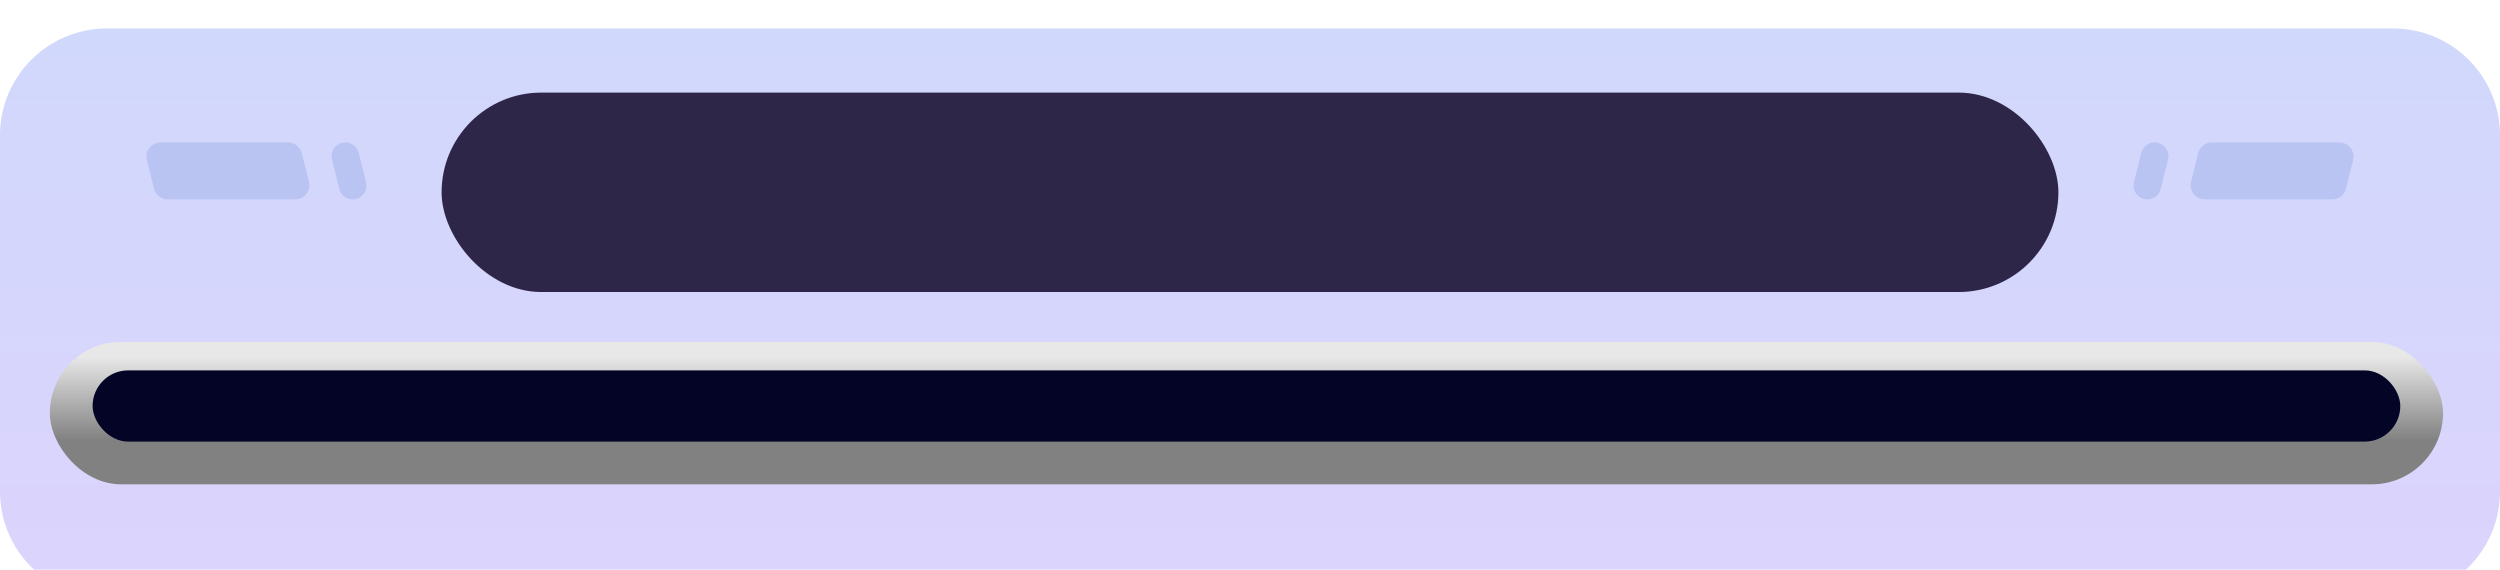
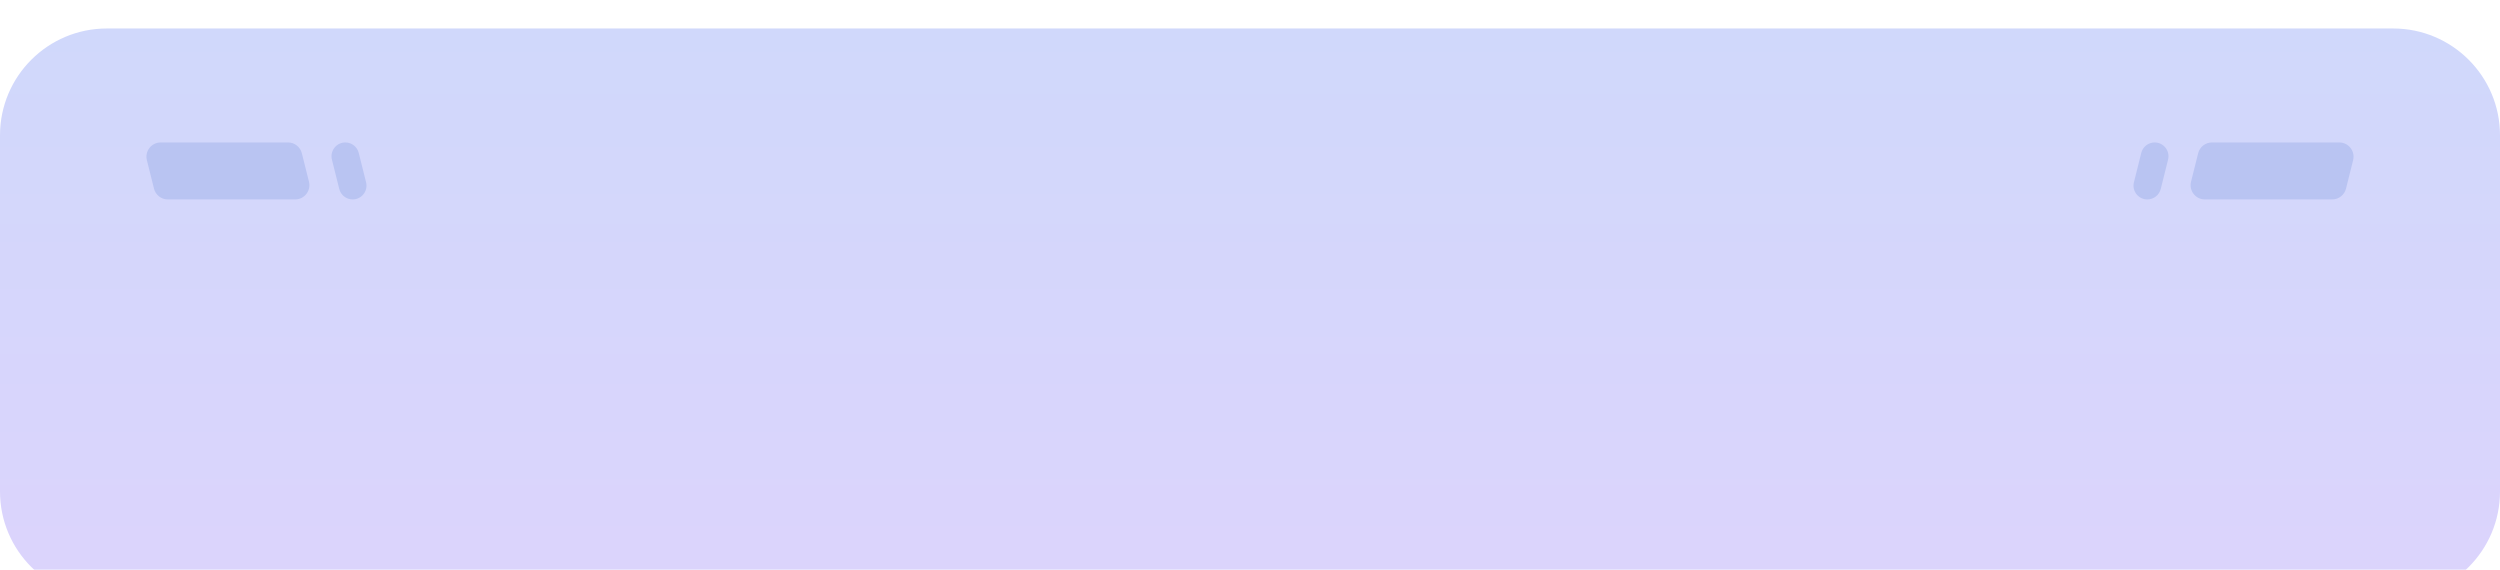
<svg xmlns="http://www.w3.org/2000/svg" width="351" height="80" viewBox="0 0 351 80" fill="none">
  <g filter="url(#filter0_i_14897_80770)">
    <path d="M15 0C6.716 0 0 6.716 0 15L0 65C0 73.284 6.716 80 15 80H336C344.284 80 351 73.284 351 65V15C351 6.716 344.284 0 336 0L15 0Z" fill="url(#paint0_linear_14897_80770)" />
  </g>
  <g filter="url(#filter1_i_14897_80770)">
-     <rect x="7" y="47" width="336" height="20" rx="10" fill="url(#paint1_linear_14897_80770)" />
-   </g>
-   <rect x="13" y="52" width="324" height="10" rx="5" fill="#030426" />
+     </g>
  <g filter="url(#filter2_ii_14897_80770)">
-     <rect x="62" y="10" width="227" height="28" rx="14" fill="#2E2649" />
-   </g>
+     </g>
  <path d="M46.603 22.411C46.297 21.186 47.223 20 48.485 20C49.375 20 50.151 20.606 50.367 21.47L51.397 25.589C51.703 26.814 50.777 28 49.515 28C48.625 28 47.849 27.394 47.633 26.53L46.603 22.411Z" fill="#B9C4F2" />
  <path d="M20.621 22.485C20.306 21.223 21.26 20 22.562 20L40.438 20C41.356 20 42.156 20.625 42.379 21.515L43.379 25.515C43.694 26.777 42.74 28 41.438 28H23.562C22.644 28 21.844 27.375 21.621 26.485L20.621 22.485Z" fill="#B9C4F2" />
  <path d="M304.397 22.411C304.703 21.186 303.777 20 302.515 20C301.625 20 300.849 20.606 300.633 21.47L299.603 25.589C299.297 26.814 300.223 28 301.485 28C302.375 28 303.151 27.394 303.367 26.53L304.397 22.411Z" fill="#B9C4F2" />
  <path d="M330.379 22.485C330.694 21.223 329.74 20 328.438 20L310.562 20C309.644 20 308.844 20.625 308.621 21.515L307.621 25.515C307.306 26.777 308.26 28 309.562 28H327.438C328.356 28 329.156 27.375 329.379 26.485L330.379 22.485Z" fill="#B9C4F2" />
  <defs>
    <filter id="filter0_i_14897_80770" x="0" y="0" width="351" height="84" filterUnits="userSpaceOnUse" color-interpolation-filters="sRGB">
      <feFlood flood-opacity="0" result="BackgroundImageFix" />
      <feBlend mode="normal" in="SourceGraphic" in2="BackgroundImageFix" result="shape" />
      <feColorMatrix in="SourceAlpha" type="matrix" values="0 0 0 0 0 0 0 0 0 0 0 0 0 0 0 0 0 0 127 0" result="hardAlpha" />
      <feOffset dy="4" />
      <feGaussianBlur stdDeviation="2" />
      <feComposite in2="hardAlpha" operator="arithmetic" k2="-1" k3="1" />
      <feColorMatrix type="matrix" values="0 0 0 0 1 0 0 0 0 1 0 0 0 0 1 0 0 0 0.8 0" />
      <feBlend mode="normal" in2="shape" result="effect1_innerShadow_14897_80770" />
    </filter>
    <filter id="filter1_i_14897_80770" x="7" y="47" width="336" height="21" filterUnits="userSpaceOnUse" color-interpolation-filters="sRGB">
      <feFlood flood-opacity="0" result="BackgroundImageFix" />
      <feBlend mode="normal" in="SourceGraphic" in2="BackgroundImageFix" result="shape" />
      <feColorMatrix in="SourceAlpha" type="matrix" values="0 0 0 0 0 0 0 0 0 0 0 0 0 0 0 0 0 0 127 0" result="hardAlpha" />
      <feOffset dy="1" />
      <feGaussianBlur stdDeviation="0.5" />
      <feComposite in2="hardAlpha" operator="arithmetic" k2="-1" k3="1" />
      <feColorMatrix type="matrix" values="0 0 0 0 1 0 0 0 0 1 0 0 0 0 1 0 0 0 1 0" />
      <feBlend mode="normal" in2="shape" result="effect1_innerShadow_14897_80770" />
    </filter>
    <filter id="filter2_ii_14897_80770" x="62" y="10" width="227" height="32" filterUnits="userSpaceOnUse" color-interpolation-filters="sRGB">
      <feFlood flood-opacity="0" result="BackgroundImageFix" />
      <feBlend mode="normal" in="SourceGraphic" in2="BackgroundImageFix" result="shape" />
      <feColorMatrix in="SourceAlpha" type="matrix" values="0 0 0 0 0 0 0 0 0 0 0 0 0 0 0 0 0 0 127 0" result="hardAlpha" />
      <feOffset dy="4" />
      <feGaussianBlur stdDeviation="2" />
      <feComposite in2="hardAlpha" operator="arithmetic" k2="-1" k3="1" />
      <feColorMatrix type="matrix" values="0 0 0 0 0 0 0 0 0 0 0 0 0 0 0 0 0 0 0.25 0" />
      <feBlend mode="normal" in2="shape" result="effect1_innerShadow_14897_80770" />
      <feColorMatrix in="SourceAlpha" type="matrix" values="0 0 0 0 0 0 0 0 0 0 0 0 0 0 0 0 0 0 127 0" result="hardAlpha" />
      <feOffset dy="-1" />
      <feComposite in2="hardAlpha" operator="arithmetic" k2="-1" k3="1" />
      <feColorMatrix type="matrix" values="0 0 0 0 1 0 0 0 0 1 0 0 0 0 1 0 0 0 1 0" />
      <feBlend mode="normal" in2="effect1_innerShadow_14897_80770" result="effect2_innerShadow_14897_80770" />
    </filter>
    <linearGradient id="paint0_linear_14897_80770" x1="175.5" y1="0" x2="175.5" y2="73.228" gradientUnits="userSpaceOnUse">
      <stop stop-color="#D0D8FB" />
      <stop offset="1" stop-color="#DBD4FC" />
    </linearGradient>
    <linearGradient id="paint1_linear_14897_80770" x1="175" y1="49.051" x2="175" y2="60.846" gradientUnits="userSpaceOnUse">
      <stop stop-color="#E8E8E8" />
      <stop offset="1" stop-color="#818181" />
    </linearGradient>
  </defs>
</svg>